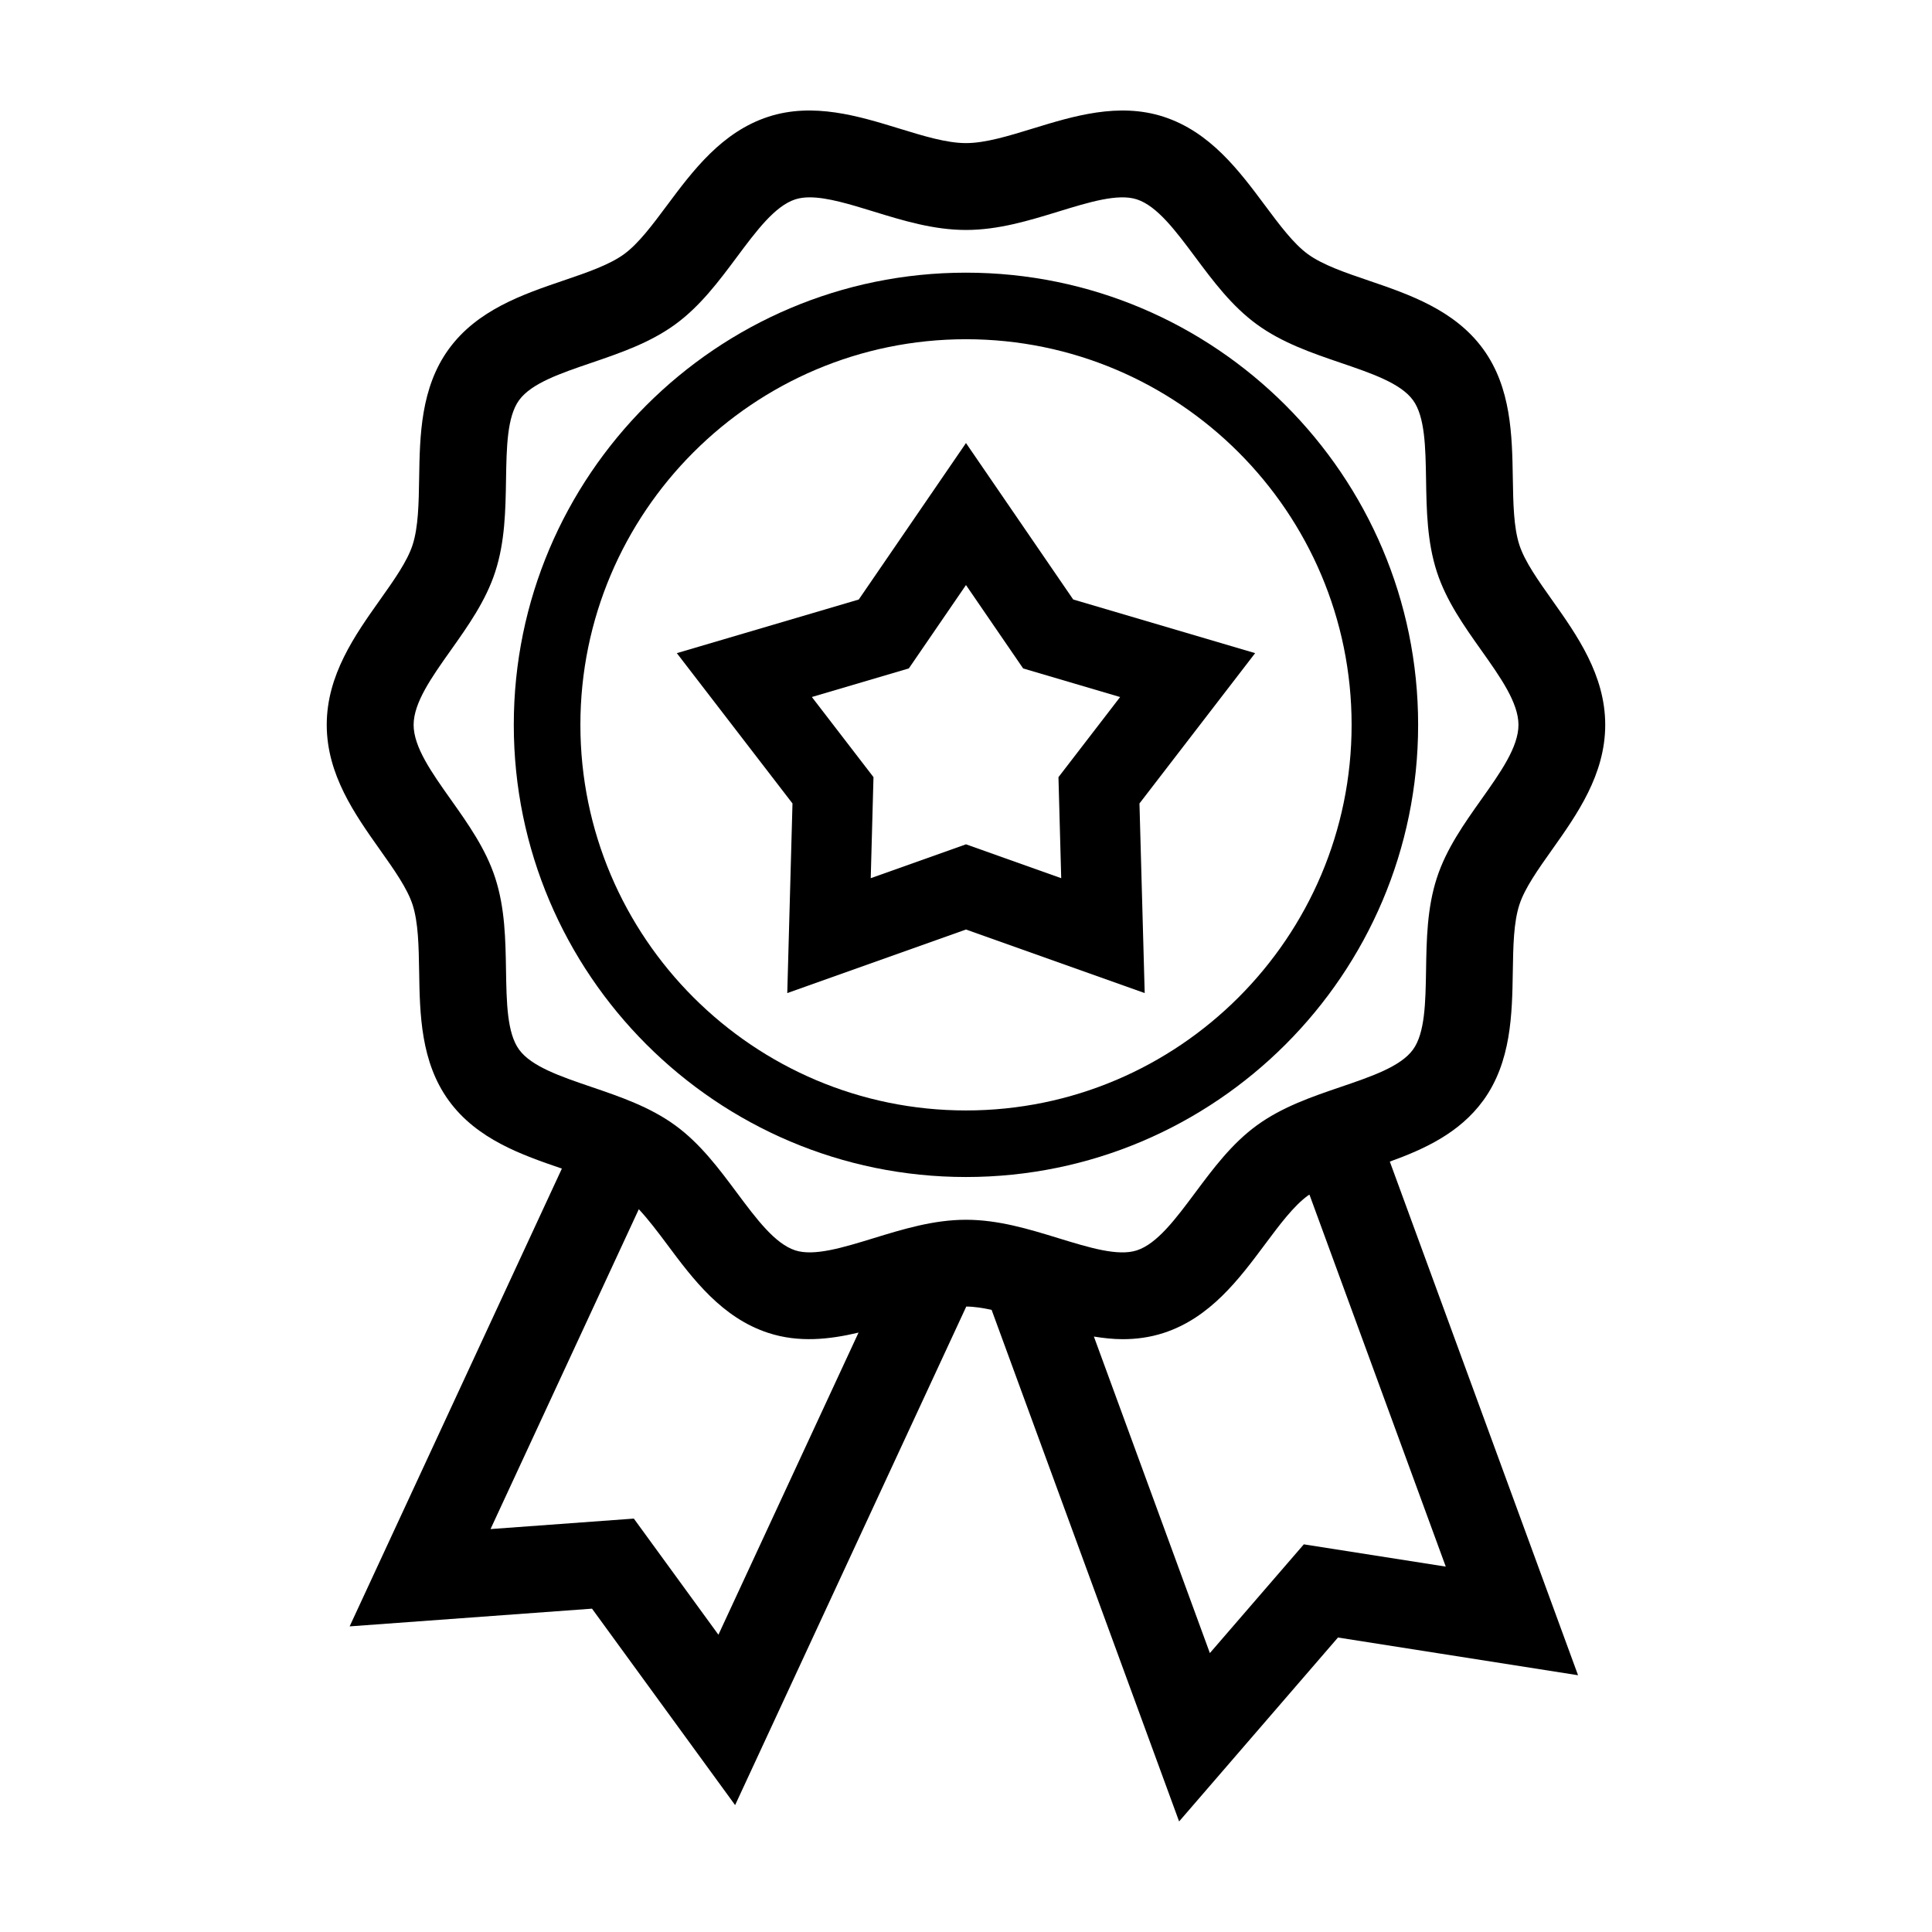
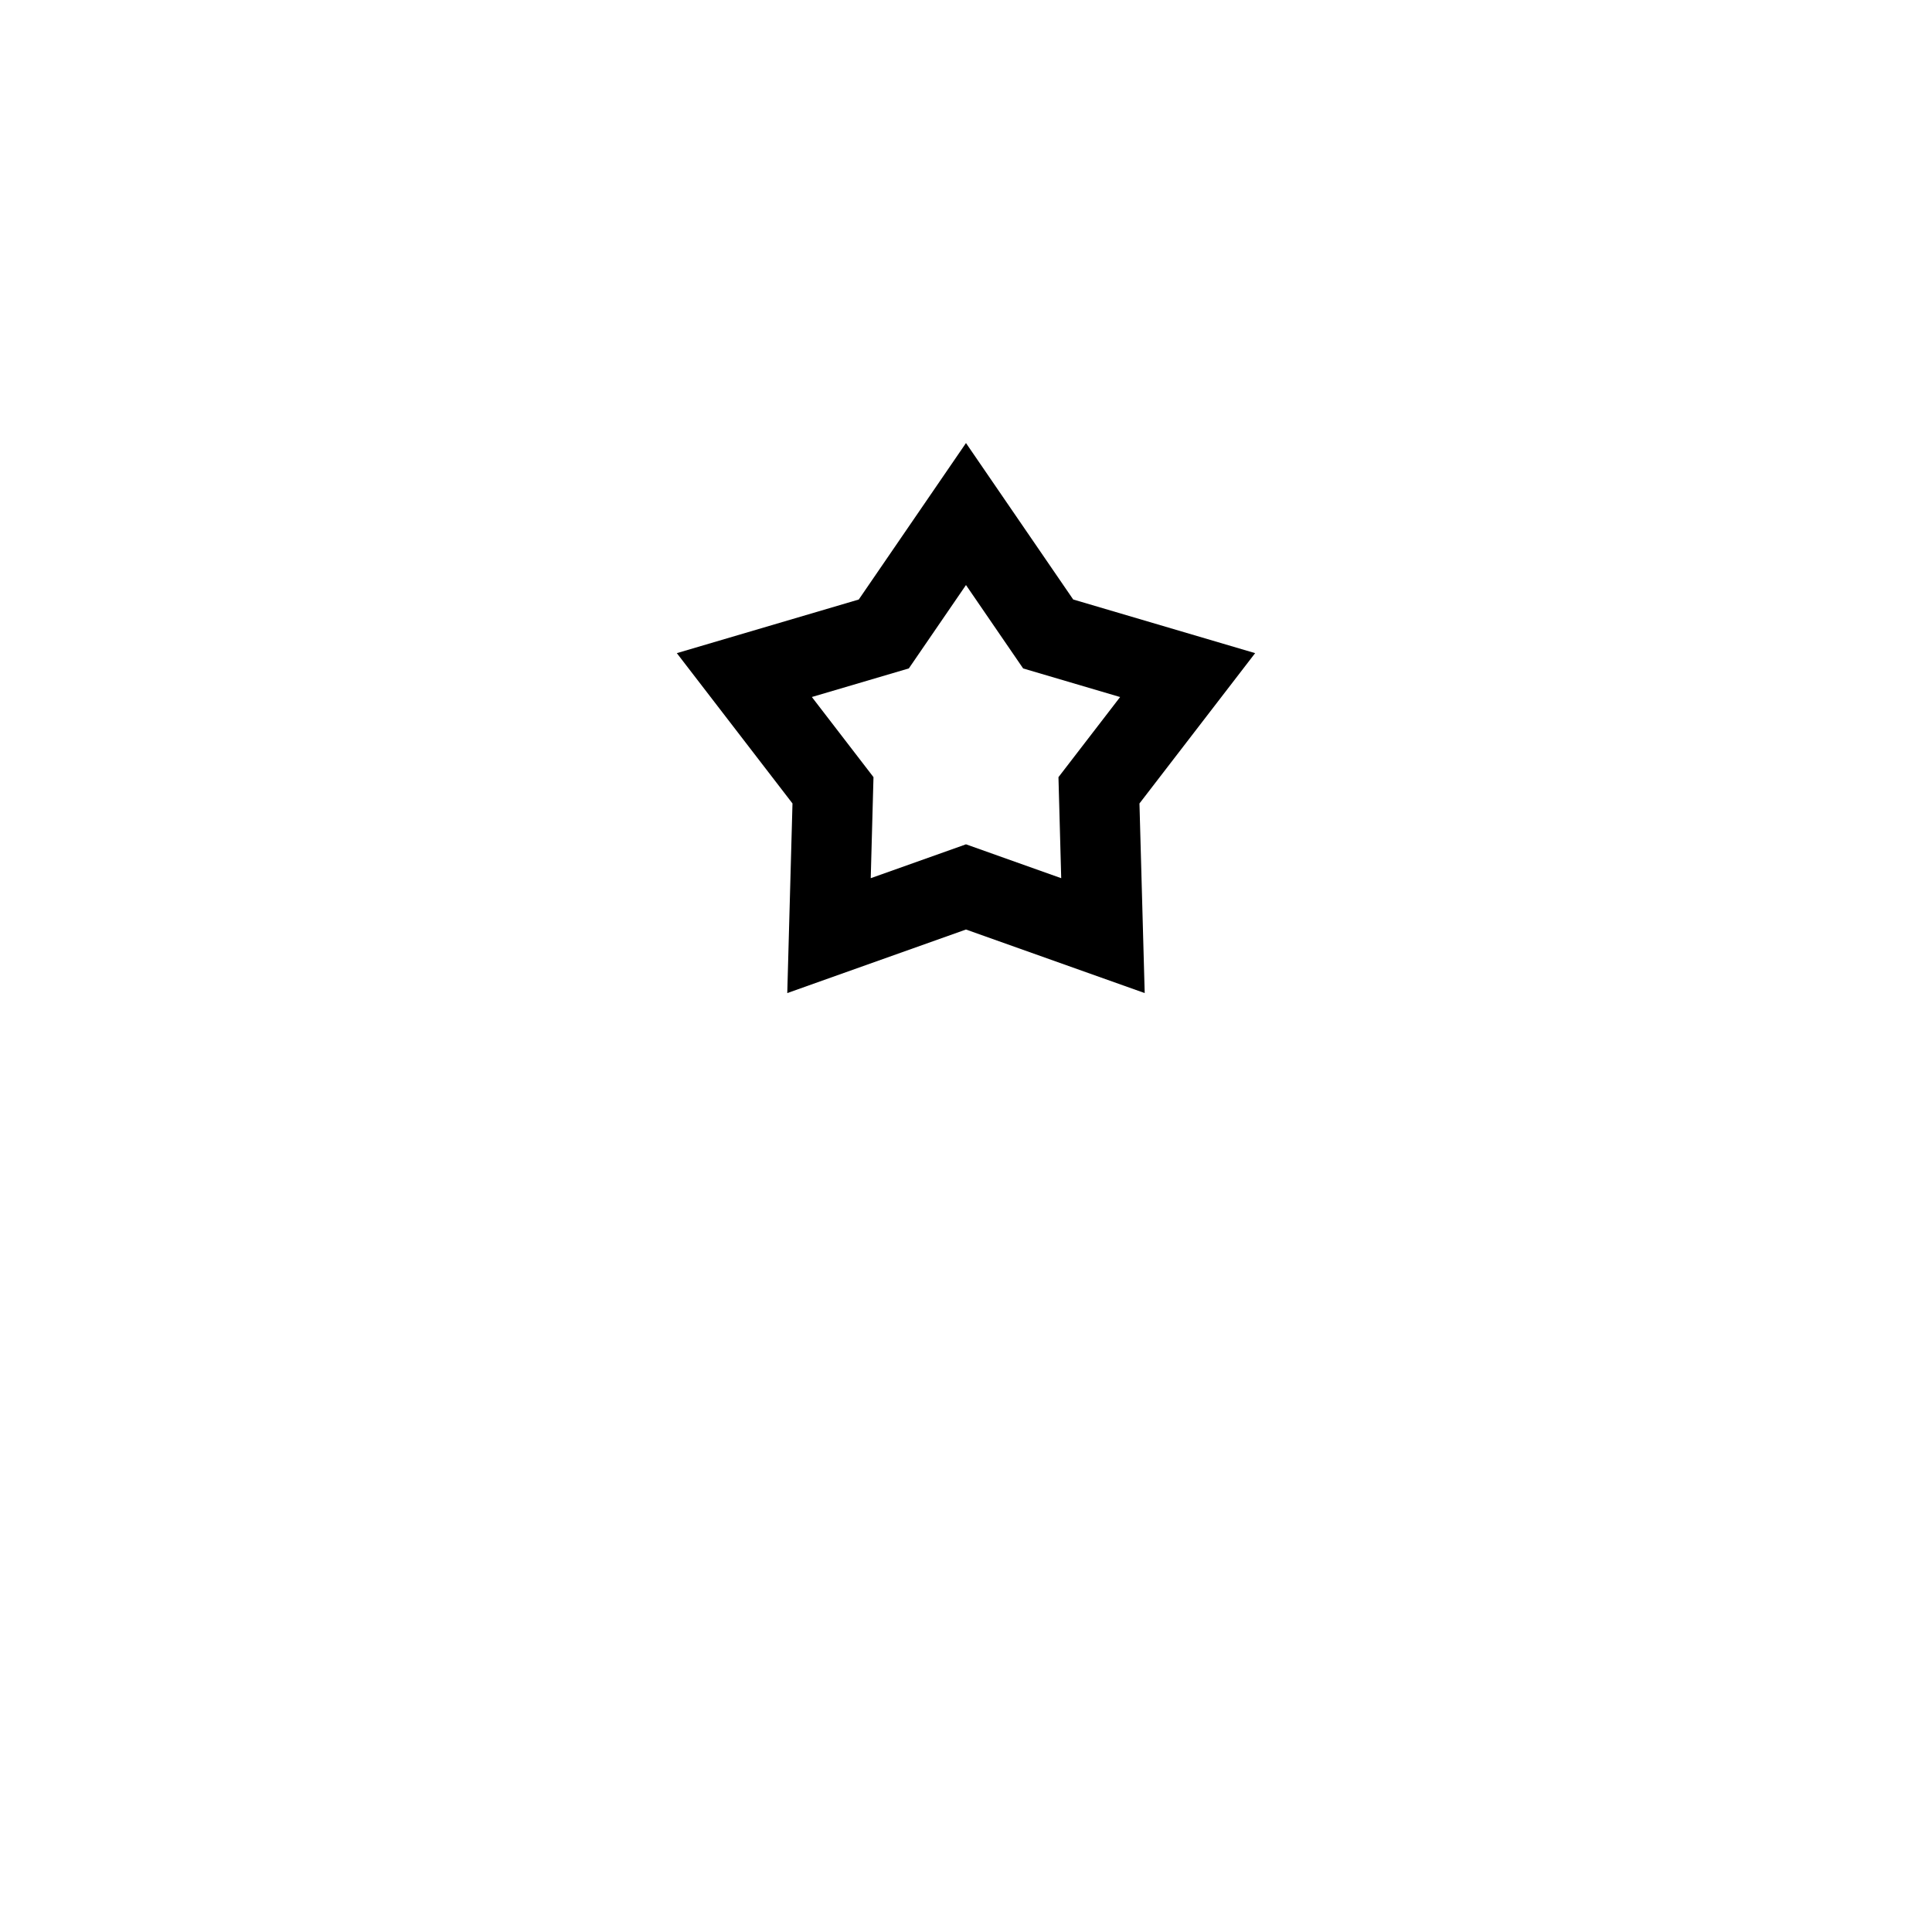
<svg xmlns="http://www.w3.org/2000/svg" fill="#000000" width="800px" height="800px" version="1.1" viewBox="144 144 512 512">
  <g>
-     <path d="m537.05 435.68c7.473-10.27 7.684-22.992 7.859-34.219 0.105-6.688 0.211-13 1.75-17.719 1.41-4.348 4.926-9.316 8.652-14.566 6.606-9.32 14.09-19.887 14.09-33.086 0-13.199-7.488-23.758-14.09-33.082-3.723-5.25-7.238-10.219-8.656-14.574-1.531-4.711-1.633-11.023-1.742-17.707-0.188-11.23-0.387-23.957-7.863-34.223-7.547-10.367-19.648-14.496-30.324-18.137-6.273-2.137-12.195-4.156-16.113-7.004-3.82-2.781-7.516-7.742-11.426-12.988-6.785-9.105-14.48-19.426-26.84-23.438-11.895-3.859-23.945-0.156-34.582 3.109-6.492 1.988-12.629 3.879-17.766 3.879-5.133 0-11.266-1.883-17.758-3.879-10.645-3.269-22.707-6.969-34.598-3.113-12.352 4.016-20.047 14.332-26.84 23.438-3.91 5.25-7.602 10.203-11.426 12.988-3.914 2.848-9.836 4.867-16.113 7.004-10.676 3.637-22.777 7.769-30.324 18.133-7.473 10.27-7.684 23-7.863 34.223-0.105 6.688-0.211 13-1.742 17.715-1.414 4.348-4.926 9.309-8.656 14.566-6.606 9.32-14.09 19.887-14.09 33.086 0 13.203 7.488 23.77 14.09 33.09 3.723 5.25 7.238 10.211 8.656 14.566 1.527 4.715 1.633 11.027 1.742 17.707 0.18 11.23 0.387 23.957 7.863 34.23 7.461 10.254 19.375 14.395 29.965 18.008l-56.246 121.32 64.234-4.695 37.922 52.059 61.258-132.12c2.082 0.004 4.352 0.367 6.715 0.871l49.691 135.58 42.098-48.742 63.625 9.996-49.883-136.12c9.105-3.289 18.48-7.574 24.73-16.164zm-202.66 141.54-22.414-30.777-37.98 2.777 39.297-84.766c2.481 2.66 4.953 5.914 7.516 9.355 6.785 9.105 14.484 19.426 26.84 23.438 8.047 2.621 16.164 1.738 23.875-0.098zm65.613-109.97c-8.586 0-16.688 2.488-24.52 4.891-8.098 2.484-15.742 4.832-20.727 3.219-5.391-1.75-10.297-8.332-15.492-15.301-4.762-6.394-9.691-13.004-16.332-17.84-6.734-4.898-14.609-7.582-22.227-10.176-8.168-2.785-15.887-5.414-19.141-9.891-3.195-4.387-3.324-12.484-3.465-21.059-0.133-8.086-0.266-16.449-2.863-24.445-2.492-7.688-7.211-14.34-11.766-20.766-5.066-7.148-9.855-13.906-9.855-19.785 0-5.875 4.785-12.629 9.855-19.781 4.555-6.43 9.27-13.074 11.766-20.762 2.602-8 2.734-16.359 2.867-24.445 0.141-8.574 0.273-16.676 3.465-21.062 3.254-4.481 10.973-7.109 19.141-9.891 7.613-2.602 15.488-5.281 22.227-10.184 6.641-4.836 11.566-11.445 16.332-17.84 5.195-6.973 10.102-13.551 15.492-15.301 1.137-0.367 2.422-0.535 3.812-0.535 4.695 0 10.672 1.832 16.918 3.754 7.828 2.41 15.93 4.891 24.516 4.891 8.59 0 16.695-2.488 24.531-4.891 8.098-2.488 15.754-4.832 20.723-3.219 5.391 1.75 10.297 8.332 15.492 15.301 4.766 6.394 9.691 13.004 16.34 17.84 6.731 4.902 14.609 7.582 22.223 10.184 8.168 2.785 15.887 5.414 19.145 9.895 3.188 4.383 3.32 12.48 3.461 21.055 0.133 8.09 0.266 16.453 2.863 24.445 2.5 7.691 7.211 14.344 11.77 20.773 5.066 7.148 9.855 13.898 9.855 19.773s-4.785 12.629-9.855 19.781c-4.559 6.434-9.273 13.082-11.766 20.766-2.606 8-2.734 16.363-2.867 24.453-0.141 8.574-0.273 16.672-3.465 21.059-3.254 4.481-10.973 7.106-19.141 9.891-7.613 2.594-15.488 5.281-22.223 10.176-6.648 4.836-11.574 11.445-16.34 17.84-5.195 6.969-10.102 13.551-15.492 15.301-4.984 1.617-12.625-0.734-20.723-3.219-7.84-2.41-15.945-4.894-24.535-4.894zm127.14 91.918-37.617-5.902-24.898 28.816-30.738-83.879c2.519 0.398 5.055 0.695 7.617 0.695 3.602 0 7.234-0.473 10.852-1.648 12.359-4.012 20.047-14.332 26.84-23.438 3.91-5.25 7.609-10.207 11.426-12.988 0.117-0.086 0.273-0.156 0.395-0.238z" />
-     <path d="m519.82 336.09c0-66.074-53.758-119.83-119.83-119.83-66.074 0-119.83 53.758-119.83 119.83 0.004 66.074 53.766 119.83 119.84 119.83s119.82-53.758 119.82-119.83zm-119.82 102.19c-56.348 0-102.19-45.84-102.19-102.19 0-56.348 45.84-102.19 102.19-102.19s102.19 45.84 102.19 102.19c0 56.344-45.848 102.19-102.19 102.19z" />
    <path d="m428.41 302.87-28.414-41.457-28.414 41.465-48.215 14.211 30.652 39.836-1.383 50.25 47.359-16.844 47.363 16.844-1.387-50.25 30.656-39.836zm-3.176 73.859-25.238-8.977-25.242 8.977 0.73-26.781-16.332-21.234 25.699-7.578 15.145-22.094 15.148 22.102 25.699 7.578-16.34 21.234z" />
  </g>
</svg>